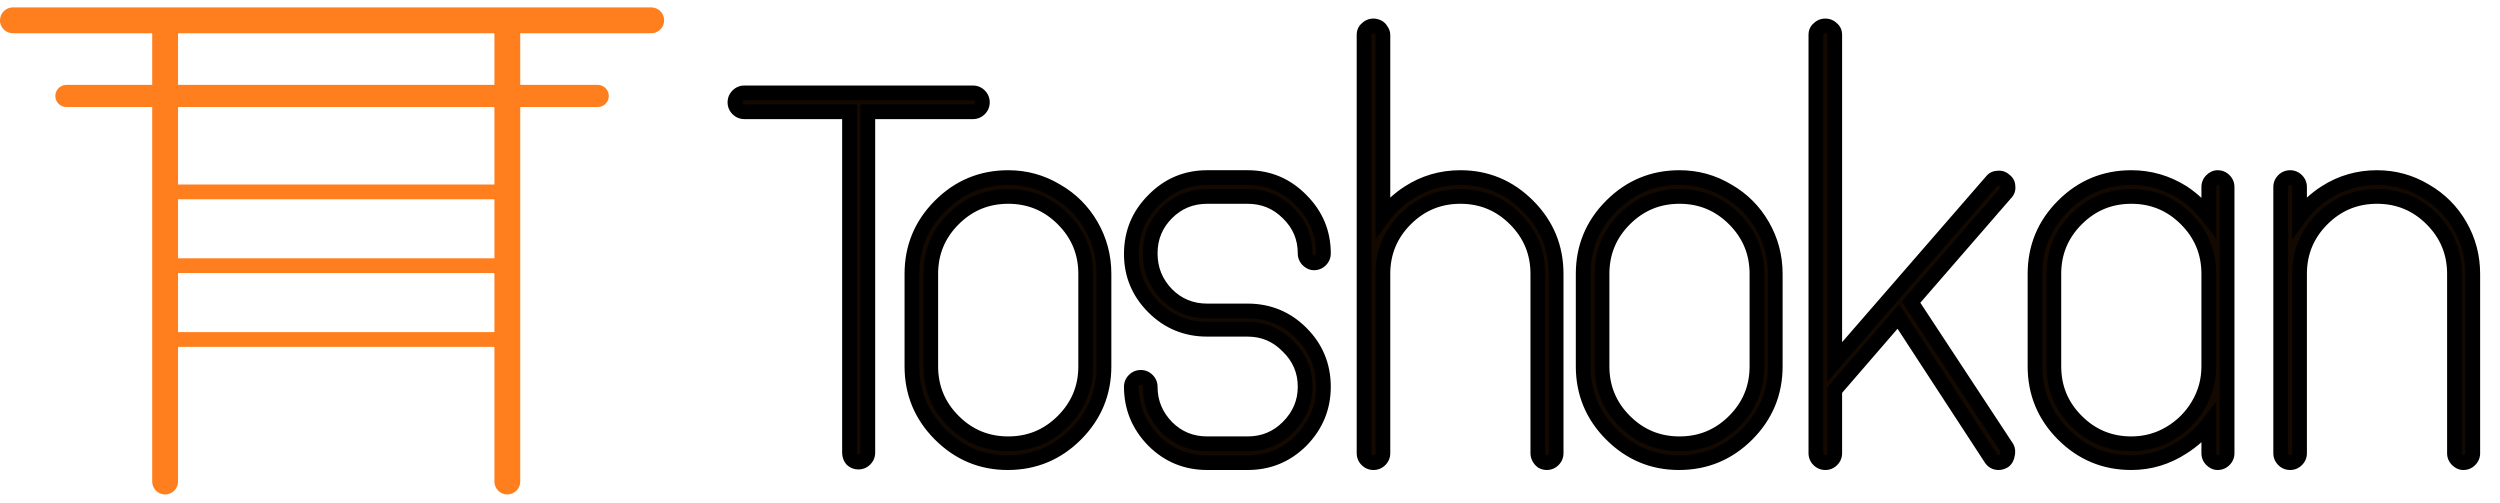
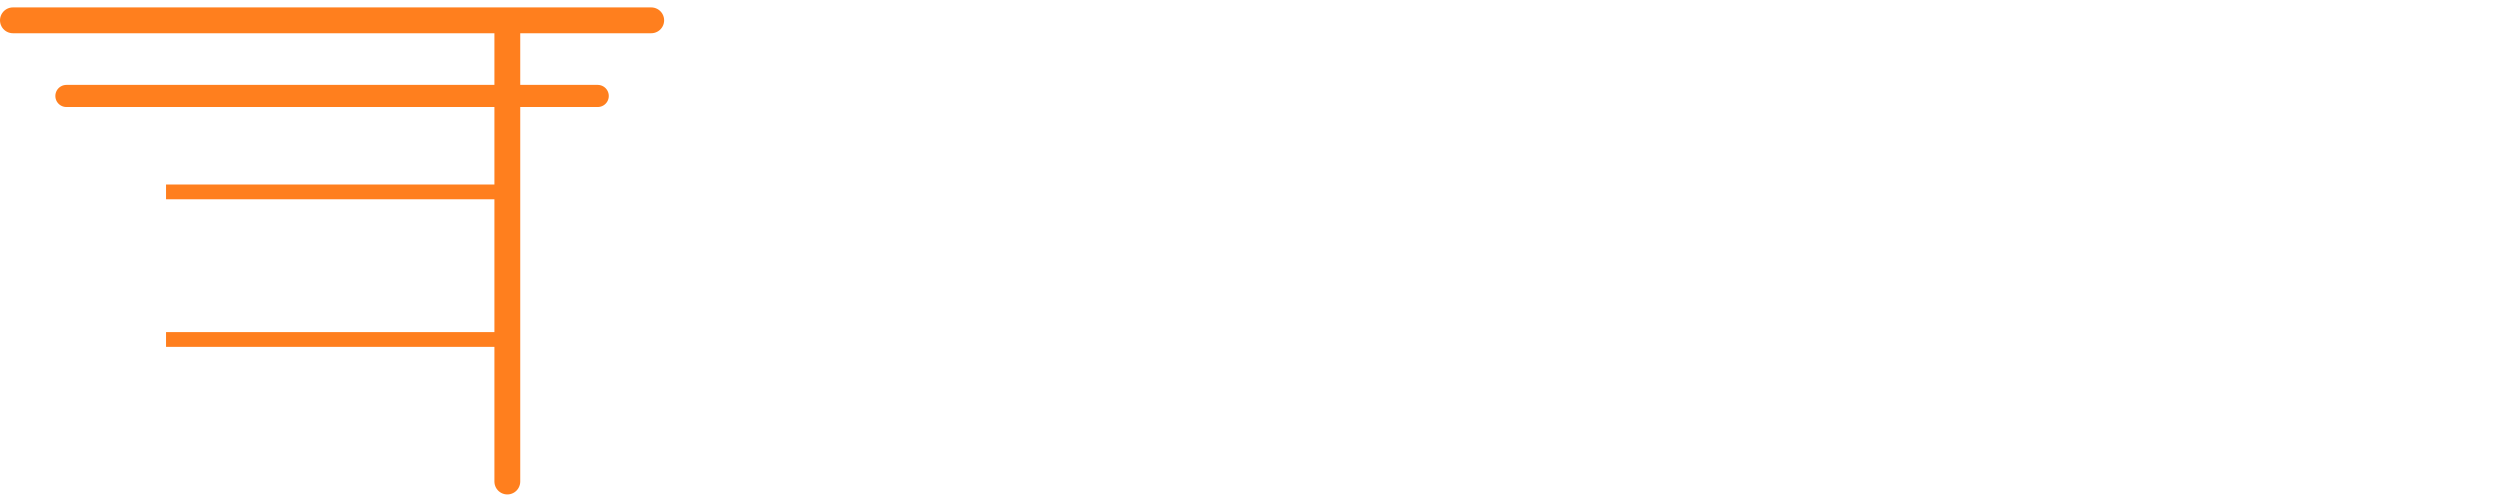
<svg xmlns="http://www.w3.org/2000/svg" width="169" height="34" viewBox="0 0 169 34" fill="none">
  <line x1="34.295" y1="32.551" x2="34.295" y2="1.873" stroke="#FF7F1E" stroke-width="1.746" stroke-linecap="round" />
-   <line x1="11.162" y1="32.551" x2="11.162" y2="1.873" stroke="#FF7F1E" stroke-width="1.746" stroke-linecap="round" />
  <line x1="0.873" y1="1.374" x2="44.022" y2="1.374" stroke="#FF7F1E" stroke-width="1.746" stroke-linecap="round" />
  <line x1="4.489" y1="6.487" x2="40.406" y2="6.487" stroke="#FF7F1E" stroke-width="1.496" stroke-linecap="round" />
  <line x1="11.224" y1="12.972" x2="33.671" y2="12.972" stroke="#FF7F1E" stroke-width="0.998" />
-   <line x1="11.224" y1="17.96" x2="33.671" y2="17.96" stroke="#FF7F1E" stroke-width="0.998" />
  <line x1="11.224" y1="22.949" x2="33.671" y2="22.949" stroke="#FF7F1E" stroke-width="0.998" />
-   <path d="M65.771 6.281C65.946 6.281 66.095 6.344 66.22 6.468C66.345 6.593 66.407 6.743 66.407 6.917C66.407 7.092 66.345 7.241 66.22 7.366C66.095 7.491 65.946 7.553 65.771 7.553H58.663V30.599C58.663 30.774 58.6 30.924 58.476 31.048C58.351 31.173 58.201 31.235 58.027 31.235C57.852 31.235 57.703 31.173 57.578 31.048C57.478 30.924 57.428 30.774 57.428 30.599V7.553H50.32C50.145 7.553 49.996 7.491 49.871 7.366C49.746 7.241 49.684 7.092 49.684 6.917C49.684 6.743 49.746 6.593 49.871 6.468C49.996 6.344 50.145 6.281 50.32 6.281H65.771ZM68.156 12.005C69.329 12.005 70.413 12.305 71.411 12.903C72.409 13.477 73.194 14.262 73.768 15.26C74.342 16.258 74.629 17.343 74.629 18.515V24.763C74.629 26.559 73.993 28.093 72.721 29.365C71.448 30.637 69.915 31.273 68.119 31.273C66.348 31.273 64.826 30.637 63.554 29.365C62.282 28.093 61.647 26.559 61.647 24.763V18.515C61.647 16.719 62.282 15.185 63.554 13.913C64.826 12.641 66.36 12.005 68.156 12.005ZM71.86 14.811C70.838 13.789 69.603 13.277 68.156 13.277C66.71 13.277 65.475 13.789 64.452 14.811C63.43 15.834 62.919 17.069 62.919 18.515V24.763C62.919 26.21 63.43 27.444 64.452 28.467C65.475 29.489 66.71 30.001 68.156 30.001C69.603 30.001 70.838 29.489 71.86 28.467C72.883 27.444 73.394 26.21 73.394 24.763V18.515C73.394 17.069 72.883 15.834 71.86 14.811ZM84.337 21.022C85.758 21.022 86.968 21.521 87.966 22.518C88.963 23.516 89.462 24.726 89.462 26.147C89.462 27.544 88.963 28.754 87.966 29.776C86.968 30.774 85.758 31.273 84.337 31.273H81.605C80.184 31.273 78.974 30.774 77.976 29.776C76.979 28.754 76.48 27.544 76.48 26.147C76.48 25.973 76.542 25.823 76.667 25.698C76.792 25.574 76.941 25.511 77.116 25.511C77.29 25.511 77.44 25.574 77.565 25.698C77.69 25.823 77.752 25.973 77.752 26.147C77.752 27.195 78.126 28.105 78.874 28.878C79.623 29.627 80.533 30.001 81.605 30.001H84.337C85.409 30.001 86.319 29.627 87.068 28.878C87.841 28.105 88.228 27.195 88.228 26.147C88.228 25.075 87.841 24.164 87.068 23.416C86.319 22.643 85.409 22.256 84.337 22.256H81.605C80.184 22.256 78.974 21.758 77.976 20.76C76.979 19.762 76.48 18.565 76.48 17.168C76.48 15.747 76.979 14.537 77.976 13.539C78.974 12.517 80.184 12.005 81.605 12.005H84.337C85.758 12.005 86.968 12.517 87.966 13.539C88.963 14.537 89.462 15.734 89.462 17.131C89.462 17.305 89.4 17.455 89.275 17.58C89.15 17.704 89.001 17.767 88.826 17.767C88.676 17.767 88.539 17.704 88.415 17.58C88.29 17.455 88.228 17.305 88.228 17.131C88.228 16.058 87.841 15.148 87.068 14.4C86.319 13.652 85.409 13.277 84.337 13.277H81.605C80.533 13.277 79.623 13.652 78.874 14.4C78.126 15.148 77.752 16.058 77.752 17.131C77.752 18.203 78.126 19.126 78.874 19.899C79.623 20.648 80.533 21.022 81.605 21.022H84.337ZM98.721 12.005C100.492 12.005 102.013 12.641 103.285 13.913C104.557 15.185 105.193 16.719 105.193 18.515V30.637C105.193 30.811 105.131 30.961 105.006 31.086C104.882 31.21 104.732 31.273 104.557 31.273C104.458 31.273 104.358 31.248 104.258 31.198C104.158 31.123 104.084 31.036 104.034 30.936C103.984 30.836 103.959 30.736 103.959 30.637V18.515C103.959 17.069 103.448 15.834 102.425 14.811C101.402 13.789 100.168 13.277 98.721 13.277C97.275 13.277 96.04 13.789 95.017 14.811C93.995 15.834 93.483 17.069 93.483 18.515V30.637C93.483 30.811 93.421 30.961 93.296 31.086C93.172 31.21 93.022 31.273 92.847 31.273C92.673 31.273 92.523 31.21 92.398 31.086C92.274 30.961 92.211 30.811 92.211 30.637V2.353C92.211 2.178 92.274 2.041 92.398 1.941C92.523 1.817 92.673 1.754 92.847 1.754C92.947 1.754 93.047 1.779 93.147 1.829C93.246 1.879 93.321 1.954 93.371 2.054C93.446 2.153 93.483 2.253 93.483 2.353V14.662C93.957 14.013 94.543 13.464 95.242 13.015C96.289 12.342 97.449 12.005 98.721 12.005ZM113.534 12.005C114.706 12.005 115.791 12.305 116.788 12.903C117.786 13.477 118.572 14.262 119.145 15.26C119.719 16.258 120.006 17.343 120.006 18.515V24.763C120.006 26.559 119.37 28.093 118.098 29.365C116.826 30.637 115.292 31.273 113.496 31.273C111.725 31.273 110.204 30.637 108.932 29.365C107.66 28.093 107.024 26.559 107.024 24.763V18.515C107.024 16.719 107.66 15.185 108.932 13.913C110.204 12.641 111.738 12.005 113.534 12.005ZM117.237 14.811C116.215 13.789 114.98 13.277 113.534 13.277C112.087 13.277 110.852 13.789 109.83 14.811C108.807 15.834 108.296 17.069 108.296 18.515V24.763C108.296 26.21 108.807 27.444 109.83 28.467C110.852 29.489 112.087 30.001 113.534 30.001C114.98 30.001 116.215 29.489 117.237 28.467C118.26 27.444 118.771 26.21 118.771 24.763V18.515C118.771 17.069 118.26 15.834 117.237 14.811ZM129.19 20.423L135.662 30.263C135.737 30.412 135.75 30.574 135.7 30.749C135.675 30.924 135.6 31.061 135.475 31.16C135.351 31.235 135.226 31.273 135.101 31.273C134.877 31.273 134.702 31.173 134.577 30.974L128.33 21.396L124.027 26.372V30.637C124.027 30.811 123.965 30.961 123.84 31.086C123.715 31.21 123.566 31.273 123.391 31.273C123.217 31.273 123.067 31.21 122.942 31.086C122.817 30.961 122.755 30.811 122.755 30.637V2.353C122.755 2.178 122.817 2.041 122.942 1.941C123.067 1.817 123.217 1.754 123.391 1.754C123.566 1.754 123.715 1.817 123.84 1.941C123.965 2.041 124.027 2.178 124.027 2.353V24.464L134.652 12.23C134.752 12.105 134.889 12.043 135.064 12.043C135.238 12.018 135.388 12.068 135.513 12.192C135.662 12.292 135.737 12.429 135.737 12.604C135.762 12.778 135.712 12.928 135.588 13.053L129.19 20.423ZM149.502 12.192C149.627 12.068 149.764 12.005 149.914 12.005C150.088 12.005 150.238 12.068 150.363 12.192C150.487 12.317 150.55 12.467 150.55 12.641V30.637C150.55 30.811 150.487 30.961 150.363 31.086C150.238 31.21 150.088 31.273 149.914 31.273C149.764 31.273 149.627 31.21 149.502 31.086C149.377 30.961 149.315 30.811 149.315 30.637V28.616C148.816 29.265 148.23 29.801 147.557 30.225C146.484 30.924 145.324 31.273 144.077 31.273C142.282 31.273 140.748 30.637 139.476 29.365C138.204 28.093 137.568 26.559 137.568 24.763V18.515C137.568 16.719 138.204 15.185 139.476 13.913C140.748 12.641 142.282 12.005 144.077 12.005C145.324 12.005 146.484 12.342 147.557 13.015C148.23 13.464 148.816 14.013 149.315 14.662V12.641C149.315 12.467 149.377 12.317 149.502 12.192ZM147.781 14.811C146.759 13.789 145.524 13.277 144.077 13.277C142.631 13.277 141.396 13.789 140.373 14.811C139.351 15.834 138.84 17.069 138.84 18.515V24.763C138.84 26.21 139.351 27.444 140.373 28.467C141.396 29.489 142.631 30.001 144.077 30.001C145.025 30.001 145.898 29.764 146.696 29.29C147.494 28.816 148.13 28.18 148.604 27.382C149.078 26.584 149.315 25.711 149.315 24.763V18.515C149.315 17.069 148.804 15.834 147.781 14.811ZM160.686 12.005C161.858 12.005 162.943 12.305 163.94 12.903C164.938 13.477 165.724 14.262 166.297 15.26C166.871 16.258 167.158 17.343 167.158 18.515V30.637C167.158 30.811 167.096 30.961 166.971 31.086C166.846 31.21 166.696 31.273 166.522 31.273C166.372 31.273 166.235 31.21 166.11 31.086C165.986 30.961 165.923 30.811 165.923 30.637V18.515C165.923 17.069 165.412 15.834 164.389 14.811C163.367 13.789 162.132 13.277 160.686 13.277C159.239 13.277 158.004 13.789 156.982 14.811C155.959 15.834 155.448 17.069 155.448 18.515V30.637C155.448 30.811 155.385 30.961 155.261 31.086C155.136 31.21 154.986 31.273 154.812 31.273C154.637 31.273 154.488 31.21 154.363 31.086C154.238 30.961 154.176 30.811 154.176 30.637V12.641C154.176 12.467 154.238 12.317 154.363 12.192C154.488 12.068 154.637 12.005 154.812 12.005C154.986 12.005 155.136 12.068 155.261 12.192C155.385 12.317 155.448 12.467 155.448 12.641V14.662C155.922 14.013 156.508 13.464 157.206 13.015C158.254 12.342 159.414 12.005 160.686 12.005Z" fill="#140900" />
-   <path d="M66.22 6.468L66.573 6.116L66.573 6.116L66.22 6.468ZM66.22 7.366L65.867 7.013L65.867 7.013L66.22 7.366ZM58.663 7.553V7.054H58.164V7.553H58.663ZM57.578 31.048L57.188 31.36L57.206 31.381L57.225 31.401L57.578 31.048ZM57.428 7.553H57.927V7.054H57.428V7.553ZM49.871 7.366L50.224 7.013L50.224 7.013L49.871 7.366ZM49.871 6.468L49.518 6.116L49.518 6.116L49.871 6.468ZM65.771 6.78C65.812 6.78 65.835 6.789 65.867 6.821L66.573 6.116C66.356 5.898 66.08 5.782 65.771 5.782V6.78ZM65.867 6.821C65.9 6.853 65.908 6.876 65.908 6.917H66.906C66.906 6.609 66.79 6.333 66.573 6.116L65.867 6.821ZM65.908 6.917C65.908 6.958 65.9 6.981 65.867 7.013L66.573 7.719C66.79 7.502 66.906 7.226 66.906 6.917H65.908ZM65.867 7.013C65.835 7.046 65.812 7.054 65.771 7.054V8.052C66.08 8.052 66.356 7.936 66.573 7.719L65.867 7.013ZM65.771 7.054H58.663V8.052H65.771V7.054ZM58.164 7.553V30.599H59.162V7.553H58.164ZM58.164 30.599C58.164 30.64 58.155 30.663 58.123 30.696L58.828 31.401C59.046 31.184 59.162 30.908 59.162 30.599H58.164ZM58.123 30.696C58.091 30.728 58.068 30.736 58.027 30.736V31.734C58.335 31.734 58.611 31.618 58.828 31.401L58.123 30.696ZM58.027 30.736C57.986 30.736 57.963 30.728 57.931 30.696L57.225 31.401C57.442 31.618 57.718 31.734 58.027 31.734V30.736ZM57.967 30.737C57.945 30.709 57.927 30.672 57.927 30.599H56.929C56.929 30.876 57.011 31.138 57.188 31.36L57.967 30.737ZM57.927 30.599V7.553H56.929V30.599H57.927ZM57.428 7.054H50.32V8.052H57.428V7.054ZM50.32 7.054C50.279 7.054 50.256 7.046 50.224 7.013L49.518 7.719C49.735 7.936 50.011 8.052 50.32 8.052V7.054ZM50.224 7.013C50.191 6.981 50.183 6.958 50.183 6.917H49.185C49.185 7.226 49.301 7.502 49.518 7.719L50.224 7.013ZM50.183 6.917C50.183 6.876 50.191 6.853 50.224 6.821L49.518 6.116C49.301 6.333 49.185 6.609 49.185 6.917H50.183ZM50.224 6.821C50.256 6.789 50.279 6.78 50.32 6.78V5.782C50.011 5.782 49.735 5.898 49.518 6.116L50.224 6.821ZM50.32 6.78H65.771V5.782H50.32V6.78ZM71.411 12.903L71.154 13.331L71.162 13.336L71.411 12.903ZM72.721 29.365L73.073 29.718L73.073 29.718L72.721 29.365ZM63.554 29.365L63.907 29.012L63.907 29.012L63.554 29.365ZM63.554 13.913L63.202 13.561L63.202 13.561L63.554 13.913ZM71.86 14.811L71.507 15.164L71.507 15.164L71.86 14.811ZM64.452 14.811L64.805 15.164L64.805 15.164L64.452 14.811ZM64.452 28.467L64.805 28.114L64.805 28.114L64.452 28.467ZM68.156 12.504C69.239 12.504 70.235 12.779 71.154 13.331L71.668 12.476C70.592 11.83 69.418 11.507 68.156 11.507V12.504ZM71.162 13.336C72.084 13.865 72.806 14.588 73.336 15.509L74.201 15.012C73.583 13.938 72.734 13.088 71.66 12.471L71.162 13.336ZM73.336 15.509C73.865 16.429 74.13 17.428 74.13 18.515H75.127C75.127 17.257 74.819 16.086 74.201 15.012L73.336 15.509ZM74.13 18.515V24.763H75.127V18.515H74.13ZM74.13 24.763C74.13 26.426 73.546 27.833 72.368 29.012L73.073 29.718C74.439 28.352 75.127 26.691 75.127 24.763H74.13ZM72.368 29.012C71.189 30.191 69.782 30.774 68.119 30.774V31.772C70.047 31.772 71.708 31.083 73.073 29.718L72.368 29.012ZM68.119 30.774C66.483 30.774 65.087 30.192 63.907 29.012L63.202 29.718C64.566 31.081 66.213 31.772 68.119 31.772V30.774ZM63.907 29.012C62.729 27.833 62.145 26.426 62.145 24.763H61.148C61.148 26.691 61.836 28.352 63.202 29.718L63.907 29.012ZM62.145 24.763V18.515H61.148V24.763H62.145ZM62.145 18.515C62.145 16.852 62.729 15.445 63.907 14.266L63.202 13.561C61.836 14.926 61.148 16.587 61.148 18.515H62.145ZM63.907 14.266C65.086 13.087 66.493 12.504 68.156 12.504V11.507C66.228 11.507 64.567 12.195 63.202 13.561L63.907 14.266ZM72.213 14.459C71.097 13.342 69.735 12.778 68.156 12.778V13.776C69.471 13.776 70.578 14.235 71.507 15.164L72.213 14.459ZM68.156 12.778C66.577 12.778 65.216 13.342 64.1 14.459L64.805 15.164C65.734 14.235 66.842 13.776 68.156 13.776V12.778ZM64.1 14.459C62.983 15.575 62.42 16.936 62.42 18.515H63.417C63.417 17.201 63.876 16.093 64.805 15.164L64.1 14.459ZM62.42 18.515V24.763H63.417V18.515H62.42ZM62.42 24.763C62.42 26.342 62.983 27.703 64.1 28.82L64.805 28.114C63.876 27.185 63.417 26.077 63.417 24.763H62.42ZM64.1 28.82C65.216 29.936 66.577 30.5 68.156 30.5V29.502C66.842 29.502 65.734 29.043 64.805 28.114L64.1 28.82ZM68.156 30.5C69.735 30.5 71.097 29.936 72.213 28.82L71.507 28.114C70.578 29.043 69.471 29.502 68.156 29.502V30.5ZM72.213 28.82C73.329 27.703 73.893 26.342 73.893 24.763H72.895C72.895 26.077 72.436 27.185 71.507 28.114L72.213 28.82ZM73.893 24.763V18.515H72.895V24.763H73.893ZM73.893 18.515C73.893 16.936 73.329 15.575 72.213 14.459L71.507 15.164C72.436 16.093 72.895 17.201 72.895 18.515H73.893ZM87.966 22.518L88.318 22.166L88.318 22.166L87.966 22.518ZM87.966 29.776L88.318 30.129L88.323 30.125L87.966 29.776ZM77.976 29.776L77.619 30.125L77.624 30.129L77.976 29.776ZM76.667 25.698L77.02 26.051L77.02 26.051L76.667 25.698ZM77.565 25.698L77.212 26.051L77.212 26.051L77.565 25.698ZM78.874 28.878L78.516 29.225L78.522 29.231L78.874 28.878ZM87.068 28.878L86.715 28.526L86.715 28.526L87.068 28.878ZM87.068 23.416L86.709 23.763L86.715 23.769L86.721 23.775L87.068 23.416ZM77.976 20.76L77.624 21.113L77.624 21.113L77.976 20.76ZM77.976 13.539L78.329 13.892L78.334 13.888L77.976 13.539ZM87.966 13.539L87.609 13.888L87.613 13.892L87.966 13.539ZM87.068 14.4L86.715 14.752L86.721 14.758L87.068 14.4ZM78.874 14.4L79.227 14.752L79.227 14.752L78.874 14.4ZM78.874 19.899L78.516 20.246L78.522 20.252L78.874 19.899ZM84.337 21.521C85.627 21.521 86.71 21.968 87.613 22.871L88.318 22.166C87.226 21.073 85.889 20.523 84.337 20.523V21.521ZM87.613 22.871C88.516 23.774 88.963 24.857 88.963 26.147H89.961C89.961 24.594 89.41 23.258 88.318 22.166L87.613 22.871ZM88.963 26.147C88.963 27.41 88.518 28.496 87.609 29.428L88.323 30.125C89.409 29.011 89.961 27.677 89.961 26.147H88.963ZM87.613 29.424C86.71 30.327 85.627 30.774 84.337 30.774V31.772C85.889 31.772 87.226 31.221 88.318 30.129L87.613 29.424ZM84.337 30.774H81.605V31.772H84.337V30.774ZM81.605 30.774C80.315 30.774 79.233 30.327 78.329 29.424L77.624 30.129C78.716 31.221 80.053 31.772 81.605 31.772V30.774ZM78.334 29.428C77.424 28.496 76.979 27.41 76.979 26.147H75.981C75.981 27.677 76.533 29.011 77.619 30.125L78.334 29.428ZM76.979 26.147C76.979 26.107 76.987 26.083 77.02 26.051L76.314 25.346C76.097 25.563 75.981 25.839 75.981 26.147H76.979ZM77.02 26.051C77.052 26.019 77.075 26.01 77.116 26.01V25.012C76.808 25.012 76.531 25.128 76.314 25.346L77.02 26.051ZM77.116 26.01C77.157 26.01 77.18 26.019 77.212 26.051L77.918 25.346C77.7 25.128 77.424 25.012 77.116 25.012V26.01ZM77.212 26.051C77.244 26.083 77.253 26.107 77.253 26.147H78.251C78.251 25.839 78.135 25.563 77.918 25.346L77.212 26.051ZM77.253 26.147C77.253 27.328 77.68 28.362 78.516 29.225L79.233 28.532C78.572 27.849 78.251 27.061 78.251 26.147H77.253ZM78.522 29.231C79.365 30.074 80.403 30.5 81.605 30.5V29.502C80.663 29.502 79.88 29.179 79.227 28.526L78.522 29.231ZM81.605 30.5H84.337V29.502H81.605V30.5ZM84.337 30.5C85.539 30.5 86.577 30.074 87.42 29.231L86.715 28.526C86.062 29.179 85.279 29.502 84.337 29.502V30.5ZM87.42 29.231C88.283 28.369 88.726 27.333 88.726 26.147H87.729C87.729 27.056 87.399 27.841 86.715 28.526L87.42 29.231ZM88.726 26.147C88.726 24.939 88.284 23.9 87.415 23.058L86.721 23.775C87.397 24.429 87.729 25.21 87.729 26.147H88.726ZM87.426 23.069C86.584 22.199 85.545 21.758 84.337 21.758V22.755C85.273 22.755 86.055 23.087 86.709 23.763L87.426 23.069ZM84.337 21.758H81.605V22.755H84.337V21.758ZM81.605 21.758C80.315 21.758 79.233 21.31 78.329 20.407L77.624 21.113C78.716 22.205 80.053 22.755 81.605 22.755V21.758ZM78.329 20.407C77.424 19.502 76.979 18.431 76.979 17.168H75.981C75.981 18.699 76.534 20.022 77.624 21.113L78.329 20.407ZM76.979 17.168C76.979 15.878 77.426 14.795 78.329 13.892L77.624 13.187C76.532 14.278 75.981 15.615 75.981 17.168H76.979ZM78.334 13.888C79.238 12.961 80.319 12.504 81.605 12.504V11.507C80.049 11.507 78.71 12.073 77.619 13.191L78.334 13.888ZM81.605 12.504H84.337V11.507H81.605V12.504ZM84.337 12.504C85.623 12.504 86.704 12.961 87.609 13.888L88.323 13.191C87.232 12.073 85.893 11.507 84.337 11.507V12.504ZM87.613 13.892C88.518 14.797 88.963 15.868 88.963 17.131H89.961C89.961 15.6 89.408 14.277 88.318 13.187L87.613 13.892ZM88.963 17.131C88.963 17.172 88.954 17.195 88.922 17.227L89.628 17.933C89.845 17.715 89.961 17.439 89.961 17.131H88.963ZM88.922 17.227C88.89 17.259 88.867 17.268 88.826 17.268V18.266C89.134 18.266 89.41 18.15 89.628 17.933L88.922 17.227ZM88.826 17.268C88.823 17.268 88.822 17.268 88.817 17.266C88.812 17.263 88.794 17.254 88.767 17.227L88.062 17.933C88.262 18.133 88.521 18.266 88.826 18.266V17.268ZM88.767 17.227C88.735 17.195 88.726 17.172 88.726 17.131H87.729C87.729 17.439 87.845 17.715 88.062 17.933L88.767 17.227ZM88.726 17.131C88.726 15.923 88.284 14.883 87.415 14.041L86.721 14.758C87.397 15.413 87.729 16.194 87.729 17.131H88.726ZM87.42 14.047C86.577 13.204 85.539 12.778 84.337 12.778V13.776C85.279 13.776 86.062 14.099 86.715 14.752L87.42 14.047ZM84.337 12.778H81.605V13.776H84.337V12.778ZM81.605 12.778C80.403 12.778 79.365 13.204 78.522 14.047L79.227 14.752C79.88 14.099 80.663 13.776 81.605 13.776V12.778ZM78.522 14.047C77.678 14.89 77.253 15.928 77.253 17.131H78.251C78.251 16.189 78.574 15.406 79.227 14.752L78.522 14.047ZM77.253 17.131C77.253 18.333 77.678 19.38 78.516 20.246L79.233 19.552C78.574 18.872 78.251 18.073 78.251 17.131H77.253ZM78.522 20.252C79.365 21.095 80.403 21.521 81.605 21.521V20.523C80.663 20.523 79.88 20.2 79.227 19.547L78.522 20.252ZM81.605 21.521H84.337V20.523H81.605V21.521ZM103.285 13.913L103.638 13.561L103.638 13.561L103.285 13.913ZM105.006 31.086L105.359 31.438L105.006 31.086ZM104.258 31.198L103.959 31.597L103.995 31.624L104.035 31.644L104.258 31.198ZM104.034 30.936L104.48 30.713L104.48 30.713L104.034 30.936ZM102.425 14.811L102.072 15.164L102.072 15.164L102.425 14.811ZM95.017 14.811L95.37 15.164L95.37 15.164L95.017 14.811ZM93.296 31.086L93.649 31.438L93.649 31.438L93.296 31.086ZM92.398 31.086L92.751 30.733L92.751 30.733L92.398 31.086ZM92.398 1.941L92.71 2.331L92.732 2.314L92.751 2.294L92.398 1.941ZM93.147 1.829L92.924 2.275L92.924 2.275L93.147 1.829ZM93.371 2.054L92.925 2.277L92.945 2.317L92.972 2.353L93.371 2.054ZM93.483 14.662H92.984V16.19L93.886 14.956L93.483 14.662ZM95.242 13.015L94.972 12.596L94.972 12.596L95.242 13.015ZM98.721 12.504C100.357 12.504 101.753 13.086 102.933 14.266L103.638 13.561C102.274 12.197 100.627 11.507 98.721 11.507V12.504ZM102.933 14.266C104.111 15.445 104.695 16.852 104.695 18.515H105.692C105.692 16.587 105.004 14.926 103.638 13.561L102.933 14.266ZM104.695 18.515V30.637H105.692V18.515H104.695ZM104.695 30.637C104.695 30.677 104.686 30.701 104.654 30.733L105.359 31.438C105.576 31.221 105.692 30.945 105.692 30.637H104.695ZM104.654 30.733C104.621 30.765 104.598 30.774 104.557 30.774V31.772C104.866 31.772 105.142 31.656 105.359 31.438L104.654 30.733ZM104.557 30.774C104.544 30.774 104.52 30.771 104.481 30.752L104.035 31.644C104.196 31.724 104.371 31.772 104.557 31.772V30.774ZM104.557 30.799C104.512 30.765 104.491 30.736 104.48 30.713L103.587 31.159C103.676 31.336 103.805 31.481 103.959 31.597L104.557 30.799ZM104.48 30.713C104.46 30.674 104.458 30.65 104.458 30.637H103.46C103.46 30.823 103.507 30.998 103.587 31.159L104.48 30.713ZM104.458 30.637V18.515H103.46V30.637H104.458ZM104.458 18.515C104.458 16.936 103.894 15.575 102.778 14.459L102.072 15.164C103.001 16.093 103.46 17.201 103.46 18.515H104.458ZM102.778 14.459C101.661 13.342 100.3 12.778 98.721 12.778V13.776C100.035 13.776 101.143 14.235 102.072 15.164L102.778 14.459ZM98.721 12.778C97.142 12.778 95.781 13.342 94.665 14.459L95.37 15.164C96.299 14.235 97.407 13.776 98.721 13.776V12.778ZM94.665 14.459C93.548 15.575 92.984 16.936 92.984 18.515H93.982C93.982 17.201 94.441 16.093 95.37 15.164L94.665 14.459ZM92.984 18.515V30.637H93.982V18.515H92.984ZM92.984 30.637C92.984 30.677 92.976 30.701 92.944 30.733L93.649 31.438C93.866 31.221 93.982 30.945 93.982 30.637H92.984ZM92.944 30.733C92.911 30.765 92.888 30.774 92.847 30.774V31.772C93.156 31.772 93.432 31.656 93.649 31.438L92.944 30.733ZM92.847 30.774C92.806 30.774 92.783 30.765 92.751 30.733L92.046 31.438C92.263 31.656 92.539 31.772 92.847 31.772V30.774ZM92.751 30.733C92.719 30.701 92.71 30.677 92.71 30.637H91.713C91.713 30.945 91.828 31.221 92.046 31.438L92.751 30.733ZM92.71 30.637V2.353H91.713V30.637H92.71ZM92.71 2.353C92.71 2.339 92.711 2.331 92.712 2.327C92.713 2.323 92.713 2.323 92.712 2.325C92.711 2.328 92.71 2.33 92.708 2.332C92.707 2.334 92.707 2.333 92.71 2.331L92.087 1.552C91.832 1.756 91.713 2.043 91.713 2.353H92.71ZM92.751 2.294C92.783 2.262 92.806 2.253 92.847 2.253V1.255C92.539 1.255 92.263 1.371 92.046 1.589L92.751 2.294ZM92.847 2.253C92.861 2.253 92.885 2.256 92.924 2.275L93.37 1.383C93.209 1.303 93.033 1.255 92.847 1.255V2.253ZM92.924 2.275C92.926 2.277 92.927 2.277 92.927 2.277C92.927 2.277 92.926 2.276 92.925 2.275C92.924 2.274 92.923 2.274 92.923 2.273C92.923 2.273 92.924 2.274 92.925 2.277L93.817 1.831C93.719 1.634 93.566 1.481 93.37 1.383L92.924 2.275ZM92.972 2.353C92.986 2.371 92.989 2.38 92.988 2.378C92.988 2.378 92.987 2.375 92.986 2.37C92.985 2.365 92.984 2.359 92.984 2.353H93.982C93.982 2.121 93.893 1.918 93.77 1.754L92.972 2.353ZM92.984 2.353V14.662H93.982V2.353H92.984ZM93.886 14.956C94.323 14.359 94.863 13.852 95.511 13.435L94.972 12.596C94.224 13.077 93.592 13.668 93.081 14.367L93.886 14.956ZM95.511 13.435C96.477 12.815 97.543 12.504 98.721 12.504V11.507C97.356 11.507 96.102 11.87 94.972 12.596L95.511 13.435ZM116.788 12.903L116.532 13.331L116.54 13.336L116.788 12.903ZM118.098 29.365L118.451 29.718L118.451 29.718L118.098 29.365ZM108.932 29.365L109.284 29.012L109.284 29.012L108.932 29.365ZM108.932 13.913L108.579 13.561L108.579 13.561L108.932 13.913ZM117.237 14.811L116.885 15.164L116.885 15.164L117.237 14.811ZM109.83 14.811L110.182 15.164L110.182 15.164L109.83 14.811ZM109.83 28.467L110.182 28.114L110.182 28.114L109.83 28.467ZM113.534 12.504C114.616 12.504 115.612 12.779 116.532 13.331L117.045 12.476C115.969 11.83 114.795 11.507 113.534 11.507V12.504ZM116.54 13.336C117.461 13.865 118.183 14.588 118.713 15.509L119.578 15.012C118.96 13.938 118.111 13.088 117.037 12.471L116.54 13.336ZM118.713 15.509C119.242 16.429 119.507 17.428 119.507 18.515H120.505C120.505 17.257 120.196 16.086 119.578 15.012L118.713 15.509ZM119.507 18.515V24.763H120.505V18.515H119.507ZM119.507 24.763C119.507 26.426 118.924 27.833 117.745 29.012L118.451 29.718C119.816 28.352 120.505 26.691 120.505 24.763H119.507ZM117.745 29.012C116.566 30.191 115.159 30.774 113.496 30.774V31.772C115.424 31.772 117.085 31.083 118.451 29.718L117.745 29.012ZM113.496 30.774C111.86 30.774 110.465 30.192 109.284 29.012L108.579 29.718C109.943 31.081 111.591 31.772 113.496 31.772V30.774ZM109.284 29.012C108.106 27.833 107.523 26.426 107.523 24.763H106.525C106.525 26.691 107.214 28.352 108.579 29.718L109.284 29.012ZM107.523 24.763V18.515H106.525V24.763H107.523ZM107.523 18.515C107.523 16.852 108.106 15.445 109.284 14.266L108.579 13.561C107.214 14.926 106.525 16.587 106.525 18.515H107.523ZM109.284 14.266C110.463 13.087 111.87 12.504 113.534 12.504V11.507C111.605 11.507 109.944 12.195 108.579 13.561L109.284 14.266ZM117.59 14.459C116.474 13.342 115.112 12.778 113.534 12.778V13.776C114.848 13.776 115.956 14.235 116.885 15.164L117.59 14.459ZM113.534 12.778C111.955 12.778 110.593 13.342 109.477 14.459L110.182 15.164C111.111 14.235 112.219 13.776 113.534 13.776V12.778ZM109.477 14.459C108.361 15.575 107.797 16.936 107.797 18.515H108.795C108.795 17.201 109.253 16.093 110.182 15.164L109.477 14.459ZM107.797 18.515V24.763H108.795V18.515H107.797ZM107.797 24.763C107.797 26.342 108.361 27.703 109.477 28.82L110.182 28.114C109.253 27.185 108.795 26.077 108.795 24.763H107.797ZM109.477 28.82C110.593 29.936 111.955 30.5 113.534 30.5V29.502C112.219 29.502 111.111 29.043 110.182 28.114L109.477 28.82ZM113.534 30.5C115.112 30.5 116.474 29.936 117.59 28.82L116.885 28.114C115.956 29.043 114.848 29.502 113.534 29.502V30.5ZM117.59 28.82C118.706 27.703 119.27 26.342 119.27 24.763H118.272C118.272 26.077 117.814 27.185 116.885 28.114L117.59 28.82ZM119.27 24.763V18.515H118.272V24.763H119.27ZM119.27 18.515C119.27 16.936 118.706 15.575 117.59 14.459L116.885 15.164C117.814 16.093 118.272 17.201 118.272 18.515H119.27ZM129.19 20.423L128.813 20.096L128.566 20.381L128.773 20.697L129.19 20.423ZM135.662 30.263L136.109 30.04L136.095 30.013L136.079 29.988L135.662 30.263ZM135.7 30.749L135.22 30.612L135.211 30.645L135.206 30.678L135.7 30.749ZM135.475 31.16L135.732 31.588L135.761 31.571L135.787 31.55L135.475 31.16ZM134.577 30.974L135.001 30.709L134.995 30.701L134.577 30.974ZM128.33 21.396L128.747 21.123L128.385 20.569L127.952 21.07L128.33 21.396ZM124.027 26.372L123.65 26.046L123.528 26.186V26.372H124.027ZM123.84 31.086L124.193 31.438L124.193 31.438L123.84 31.086ZM122.942 31.086L123.295 30.733L123.295 30.733L122.942 31.086ZM122.942 1.941L123.254 2.331L123.275 2.314L123.295 2.294L122.942 1.941ZM123.84 1.941L123.487 2.294L123.507 2.314L123.528 2.331L123.84 1.941ZM124.027 24.464H123.528V25.799L124.404 24.791L124.027 24.464ZM134.652 12.23L135.029 12.557L135.036 12.549L135.042 12.541L134.652 12.23ZM135.064 12.043V12.542H135.099L135.134 12.537L135.064 12.043ZM135.513 12.192L135.16 12.545L135.195 12.58L135.236 12.607L135.513 12.192ZM135.737 12.604H135.238V12.639L135.243 12.675L135.737 12.604ZM135.588 13.053L135.235 12.7L135.222 12.713L135.211 12.726L135.588 13.053ZM128.773 20.697L135.246 30.537L136.079 29.988L129.607 20.149L128.773 20.697ZM135.216 30.486C135.23 30.514 135.239 30.546 135.22 30.612L136.179 30.886C136.26 30.603 136.244 30.311 136.109 30.04L135.216 30.486ZM135.206 30.678C135.197 30.742 135.179 30.759 135.164 30.771L135.787 31.55C136.021 31.363 136.153 31.105 136.194 30.82L135.206 30.678ZM135.219 30.733C135.158 30.769 135.121 30.774 135.101 30.774V31.772C135.33 31.772 135.543 31.702 135.732 31.588L135.219 30.733ZM135.101 30.774C135.065 30.774 135.053 30.767 135.049 30.765C135.045 30.762 135.027 30.751 135 30.709L134.154 31.238C134.365 31.575 134.695 31.772 135.101 31.772V30.774ZM134.995 30.701L128.747 21.123L127.912 21.668L134.16 31.246L134.995 30.701ZM127.952 21.07L123.65 26.046L124.404 26.698L128.707 21.722L127.952 21.07ZM123.528 26.372V30.637H124.526V26.372H123.528ZM123.528 30.637C123.528 30.677 123.52 30.701 123.487 30.733L124.193 31.438C124.41 31.221 124.526 30.945 124.526 30.637H123.528ZM123.487 30.733C123.455 30.765 123.432 30.774 123.391 30.774V31.772C123.7 31.772 123.976 31.656 124.193 31.438L123.487 30.733ZM123.391 30.774C123.35 30.774 123.327 30.765 123.295 30.733L122.589 31.438C122.807 31.656 123.083 31.772 123.391 31.772V30.774ZM123.295 30.733C123.263 30.701 123.254 30.677 123.254 30.637H122.256C122.256 30.945 122.372 31.221 122.589 31.438L123.295 30.733ZM123.254 30.637V2.353H122.256V30.637H123.254ZM123.254 2.353C123.254 2.339 123.255 2.331 123.256 2.327C123.257 2.323 123.257 2.323 123.256 2.325C123.255 2.328 123.253 2.33 123.252 2.332C123.25 2.334 123.251 2.333 123.254 2.331L122.631 1.552C122.375 1.756 122.256 2.043 122.256 2.353H123.254ZM123.295 2.294C123.327 2.262 123.35 2.253 123.391 2.253V1.255C123.083 1.255 122.807 1.371 122.589 1.589L123.295 2.294ZM123.391 2.253C123.432 2.253 123.455 2.262 123.487 2.294L124.193 1.589C123.976 1.371 123.7 1.255 123.391 1.255V2.253ZM123.528 2.331C123.532 2.333 123.532 2.334 123.53 2.332C123.529 2.33 123.527 2.328 123.526 2.325C123.525 2.323 123.526 2.323 123.526 2.327C123.527 2.331 123.528 2.339 123.528 2.353H124.526C124.526 2.043 124.407 1.756 124.152 1.552L123.528 2.331ZM123.528 2.353V24.464H124.526V2.353H123.528ZM124.404 24.791L135.029 12.557L134.276 11.903L123.651 24.137L124.404 24.791ZM135.042 12.541C135.044 12.538 135.045 12.538 135.043 12.54C135.041 12.541 135.039 12.543 135.036 12.544C135.034 12.545 135.034 12.544 135.038 12.544C135.042 12.543 135.05 12.542 135.064 12.542V11.544C134.754 11.544 134.467 11.663 134.263 11.918L135.042 12.541ZM135.134 12.537C135.145 12.535 135.151 12.535 135.152 12.535C135.153 12.536 135.152 12.536 135.149 12.535C135.147 12.534 135.146 12.533 135.147 12.534C135.148 12.534 135.152 12.537 135.16 12.545L135.866 11.84C135.63 11.604 135.323 11.502 134.993 11.549L135.134 12.537ZM135.236 12.607C135.241 12.611 135.244 12.613 135.246 12.615C135.247 12.616 135.248 12.616 135.248 12.617C135.249 12.617 135.249 12.617 135.249 12.617C135.249 12.617 135.249 12.617 135.249 12.617C135.249 12.617 135.249 12.617 135.248 12.617C135.248 12.616 135.248 12.616 135.247 12.615C135.246 12.613 135.245 12.611 135.243 12.609C135.24 12.604 135.239 12.599 135.238 12.596C135.238 12.594 135.238 12.596 135.238 12.604H136.236C136.236 12.257 136.073 11.966 135.789 11.777L135.236 12.607ZM135.243 12.675C135.245 12.685 135.245 12.691 135.245 12.692C135.244 12.693 135.244 12.692 135.245 12.689C135.246 12.687 135.247 12.686 135.246 12.687C135.246 12.688 135.242 12.693 135.235 12.7L135.94 13.406C136.176 13.17 136.278 12.863 136.231 12.533L135.243 12.675ZM135.211 12.726L128.813 20.096L129.567 20.75L135.964 13.38L135.211 12.726ZM150.363 31.086L150.715 31.438L150.363 31.086ZM149.502 31.086L149.149 31.438L149.502 31.086ZM149.315 28.616H149.814V27.15L148.92 28.312L149.315 28.616ZM147.557 30.225L147.291 29.803L147.284 29.807L147.557 30.225ZM139.476 29.365L139.828 29.012L139.828 29.012L139.476 29.365ZM139.476 13.913L139.123 13.561L139.123 13.561L139.476 13.913ZM147.557 13.015L147.833 12.6L147.822 12.593L147.557 13.015ZM149.315 14.662L148.92 14.966L149.814 16.128V14.662H149.315ZM147.781 14.811L147.428 15.164L147.428 15.164L147.781 14.811ZM140.373 14.811L140.726 15.164L140.726 15.164L140.373 14.811ZM140.373 28.467L140.726 28.114L140.726 28.114L140.373 28.467ZM146.696 29.29L146.442 28.861L146.442 28.861L146.696 29.29ZM148.604 27.382L148.175 27.127L148.175 27.127L148.604 27.382ZM149.855 12.545C149.882 12.518 149.899 12.509 149.905 12.506C149.909 12.504 149.911 12.504 149.914 12.504V11.507C149.608 11.507 149.35 11.639 149.149 11.84L149.855 12.545ZM149.914 12.504C149.954 12.504 149.978 12.513 150.01 12.545L150.715 11.84C150.498 11.623 150.222 11.507 149.914 11.507V12.504ZM150.01 12.545C150.042 12.577 150.051 12.601 150.051 12.641H151.049C151.049 12.333 150.933 12.057 150.715 11.84L150.01 12.545ZM150.051 12.641V30.637H151.049V12.641H150.051ZM150.051 30.637C150.051 30.677 150.042 30.701 150.01 30.733L150.715 31.438C150.933 31.221 151.049 30.945 151.049 30.637H150.051ZM150.01 30.733C149.978 30.765 149.954 30.774 149.914 30.774V31.772C150.222 31.772 150.498 31.656 150.715 31.438L150.01 30.733ZM149.914 30.774C149.911 30.774 149.909 30.774 149.905 30.772C149.899 30.769 149.882 30.76 149.855 30.733L149.149 31.438C149.35 31.639 149.608 31.772 149.914 31.772V30.774ZM149.855 30.733C149.823 30.701 149.814 30.677 149.814 30.637H148.816C148.816 30.945 148.932 31.221 149.149 31.438L149.855 30.733ZM149.814 30.637V28.616H148.816V30.637H149.814ZM148.92 28.312C148.456 28.916 147.913 29.411 147.291 29.803L147.822 30.647C148.547 30.191 149.177 29.614 149.71 28.921L148.92 28.312ZM147.284 29.807C146.291 30.454 145.225 30.774 144.077 30.774V31.772C145.424 31.772 146.678 31.393 147.829 30.643L147.284 29.807ZM144.077 30.774C142.414 30.774 141.007 30.191 139.828 29.012L139.123 29.718C140.488 31.083 142.149 31.772 144.077 31.772V30.774ZM139.828 29.012C138.65 27.833 138.066 26.426 138.066 24.763H137.069C137.069 26.691 137.757 28.352 139.123 29.718L139.828 29.012ZM138.066 24.763V18.515H137.069V24.763H138.066ZM138.066 18.515C138.066 16.852 138.65 15.445 139.828 14.266L139.123 13.561C137.757 14.926 137.069 16.587 137.069 18.515H138.066ZM139.828 14.266C141.007 13.087 142.414 12.504 144.077 12.504V11.507C142.149 11.507 140.488 12.195 139.123 13.561L139.828 14.266ZM144.077 12.504C145.229 12.504 146.297 12.814 147.291 13.438L147.822 12.593C146.671 11.87 145.42 11.507 144.077 11.507V12.504ZM147.28 13.431C147.908 13.849 148.454 14.36 148.92 14.966L149.71 14.357C149.179 13.666 148.553 13.08 147.833 12.6L147.28 13.431ZM149.814 14.662V12.641H148.816V14.662H149.814ZM149.814 12.641C149.814 12.601 149.823 12.577 149.855 12.545L149.149 11.84C148.932 12.057 148.816 12.333 148.816 12.641H149.814ZM148.134 14.459C147.018 13.342 145.656 12.778 144.077 12.778V13.776C145.392 13.776 146.499 14.235 147.428 15.164L148.134 14.459ZM144.077 12.778C142.498 12.778 141.137 13.342 140.021 14.459L140.726 15.164C141.655 14.235 142.763 13.776 144.077 13.776V12.778ZM140.021 14.459C138.905 15.575 138.341 16.936 138.341 18.515H139.338C139.338 17.201 139.797 16.093 140.726 15.164L140.021 14.459ZM138.341 18.515V24.763H139.338V18.515H138.341ZM138.341 24.763C138.341 26.342 138.905 27.703 140.021 28.82L140.726 28.114C139.797 27.185 139.338 26.077 139.338 24.763H138.341ZM140.021 28.82C141.137 29.936 142.498 30.5 144.077 30.5V29.502C142.763 29.502 141.655 29.043 140.726 28.114L140.021 28.82ZM144.077 30.5C145.113 30.5 146.074 30.239 146.951 29.719L146.442 28.861C145.722 29.288 144.937 29.502 144.077 29.502V30.5ZM146.951 29.719C147.821 29.202 148.517 28.506 149.033 27.637L148.175 27.127C147.744 27.854 147.168 28.43 146.442 28.861L146.951 29.719ZM149.033 27.637C149.554 26.76 149.814 25.798 149.814 24.763H148.816C148.816 25.623 148.602 26.408 148.175 27.127L149.033 27.637ZM149.814 24.763V18.515H148.816V24.763H149.814ZM149.814 18.515C149.814 16.936 149.25 15.575 148.134 14.459L147.428 15.164C148.357 16.093 148.816 17.201 148.816 18.515H149.814ZM163.94 12.903L163.684 13.331L163.692 13.336L163.94 12.903ZM166.971 31.086L167.324 31.438L166.971 31.086ZM166.11 31.086L165.758 31.438L166.11 31.086ZM164.389 14.811L164.037 15.164L164.037 15.164L164.389 14.811ZM156.982 14.811L157.334 15.164L157.334 15.164L156.982 14.811ZM155.261 31.086L155.613 31.438L155.613 31.438L155.261 31.086ZM154.363 31.086L154.716 30.733L154.716 30.733L154.363 31.086ZM154.363 12.192L154.716 12.545L154.716 12.545L154.363 12.192ZM155.261 12.192L155.613 11.84L155.613 11.84L155.261 12.192ZM155.448 14.662H154.949V16.19L155.851 14.956L155.448 14.662ZM157.206 13.015L156.936 12.596L156.936 12.596L157.206 13.015ZM160.686 12.504C161.768 12.504 162.764 12.779 163.684 13.331L164.197 12.476C163.121 11.83 161.948 11.507 160.686 11.507V12.504ZM163.692 13.336C164.613 13.865 165.335 14.588 165.865 15.509L166.73 15.012C166.112 13.938 165.263 13.088 164.189 12.471L163.692 13.336ZM165.865 15.509C166.394 16.429 166.659 17.428 166.659 18.515H167.657C167.657 17.257 167.348 16.086 166.73 15.012L165.865 15.509ZM166.659 18.515V30.637H167.657V18.515H166.659ZM166.659 30.637C166.659 30.677 166.65 30.701 166.618 30.733L167.324 31.438C167.541 31.221 167.657 30.945 167.657 30.637H166.659ZM166.618 30.733C166.586 30.765 166.563 30.774 166.522 30.774V31.772C166.83 31.772 167.106 31.656 167.324 31.438L166.618 30.733ZM166.522 30.774C166.519 30.774 166.517 30.774 166.513 30.772C166.507 30.769 166.49 30.76 166.463 30.733L165.758 31.438C165.958 31.639 166.217 31.772 166.522 31.772V30.774ZM166.463 30.733C166.431 30.701 166.422 30.677 166.422 30.637H165.424C165.424 30.945 165.54 31.221 165.758 31.438L166.463 30.733ZM166.422 30.637V18.515H165.424V30.637H166.422ZM166.422 18.515C166.422 16.936 165.858 15.575 164.742 14.459L164.037 15.164C164.966 16.093 165.424 17.201 165.424 18.515H166.422ZM164.742 14.459C163.626 13.342 162.264 12.778 160.686 12.778V13.776C162 13.776 163.108 14.235 164.037 15.164L164.742 14.459ZM160.686 12.778C159.107 12.778 157.745 13.342 156.629 14.459L157.334 15.164C158.263 14.235 159.371 13.776 160.686 13.776V12.778ZM156.629 14.459C155.513 15.575 154.949 16.936 154.949 18.515H155.947C155.947 17.201 156.405 16.093 157.334 15.164L156.629 14.459ZM154.949 18.515V30.637H155.947V18.515H154.949ZM154.949 30.637C154.949 30.677 154.94 30.701 154.908 30.733L155.613 31.438C155.831 31.221 155.947 30.945 155.947 30.637H154.949ZM154.908 30.733C154.876 30.765 154.853 30.774 154.812 30.774V31.772C155.12 31.772 155.396 31.656 155.613 31.438L154.908 30.733ZM154.812 30.774C154.771 30.774 154.748 30.765 154.716 30.733L154.01 31.438C154.227 31.656 154.503 31.772 154.812 31.772V30.774ZM154.716 30.733C154.683 30.701 154.675 30.677 154.675 30.637H153.677C153.677 30.945 153.793 31.221 154.01 31.438L154.716 30.733ZM154.675 30.637V12.641H153.677V30.637H154.675ZM154.675 12.641C154.675 12.601 154.683 12.577 154.716 12.545L154.01 11.84C153.793 12.057 153.677 12.333 153.677 12.641H154.675ZM154.716 12.545C154.748 12.513 154.771 12.504 154.812 12.504V11.507C154.503 11.507 154.227 11.623 154.01 11.84L154.716 12.545ZM154.812 12.504C154.853 12.504 154.876 12.513 154.908 12.545L155.613 11.84C155.396 11.623 155.12 11.507 154.812 11.507V12.504ZM154.908 12.545C154.94 12.577 154.949 12.601 154.949 12.641H155.947C155.947 12.333 155.831 12.057 155.613 11.84L154.908 12.545ZM154.949 12.641V14.662H155.947V12.641H154.949ZM155.851 14.956C156.287 14.359 156.827 13.852 157.476 13.435L156.936 12.596C156.188 13.077 155.556 13.668 155.045 14.367L155.851 14.956ZM157.476 13.435C158.441 12.815 159.507 12.504 160.686 12.504V11.507C159.32 11.507 158.066 11.87 156.936 12.596L157.476 13.435Z" fill="black" />
</svg>